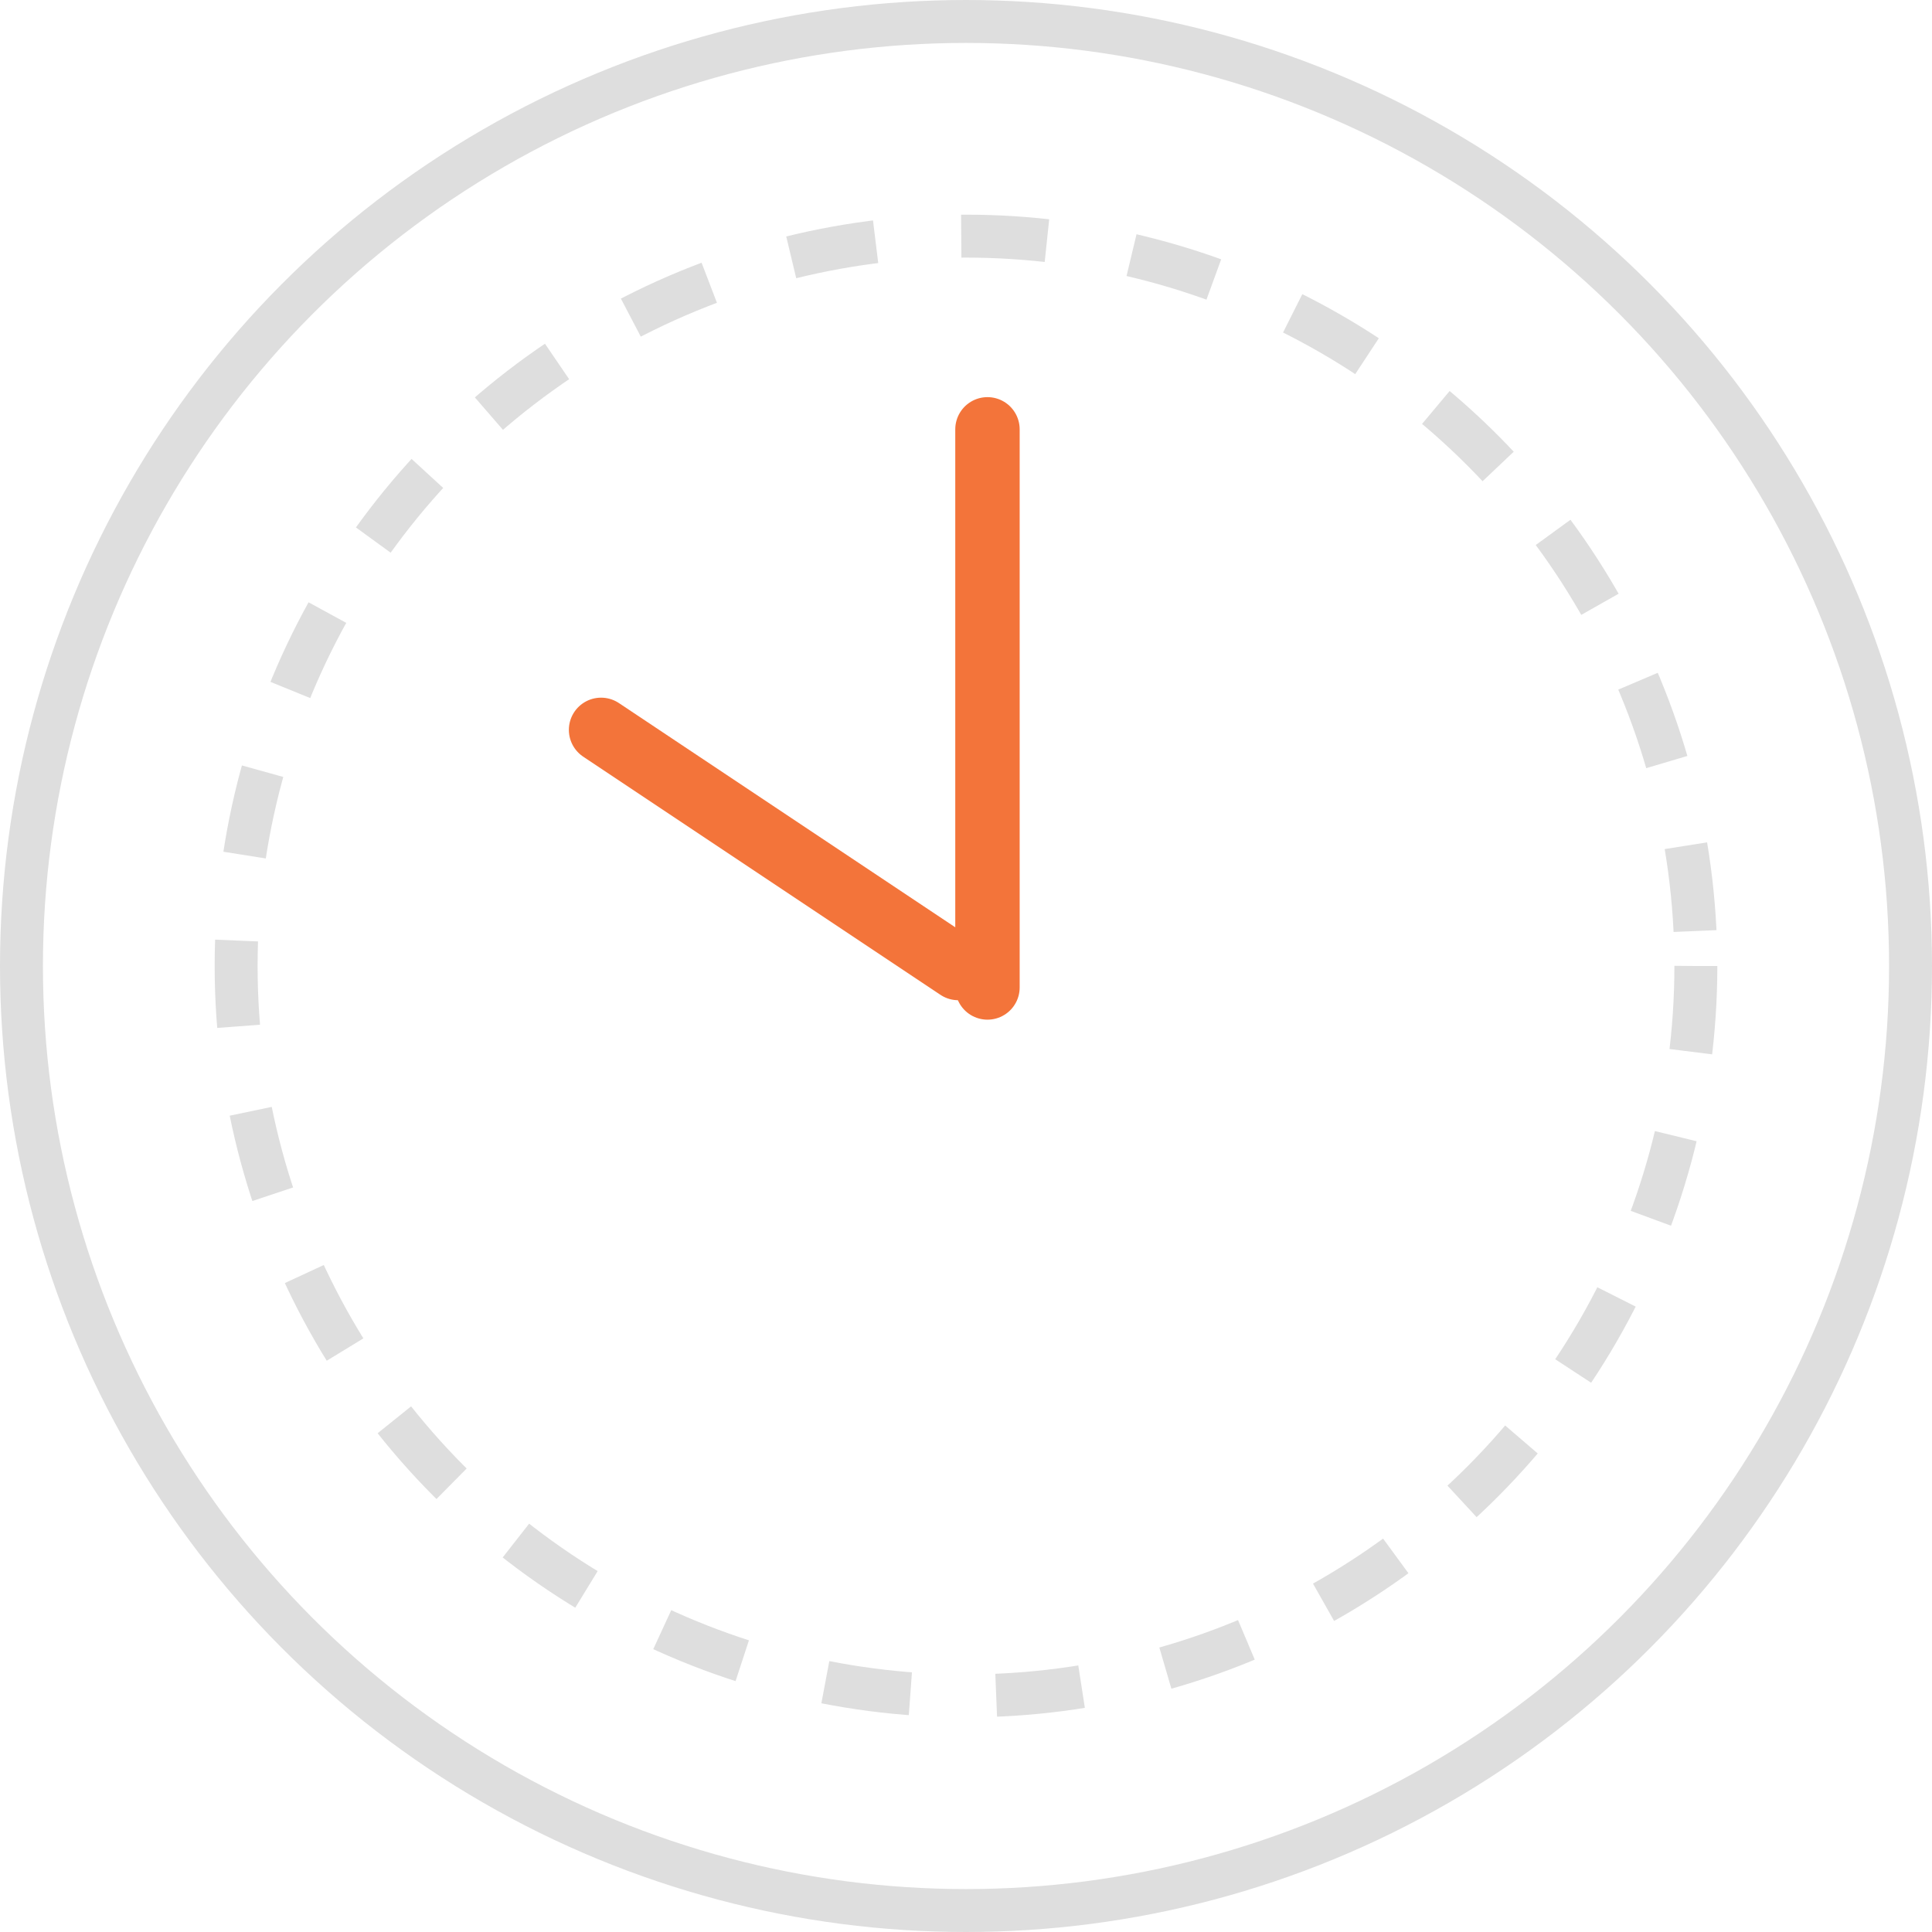
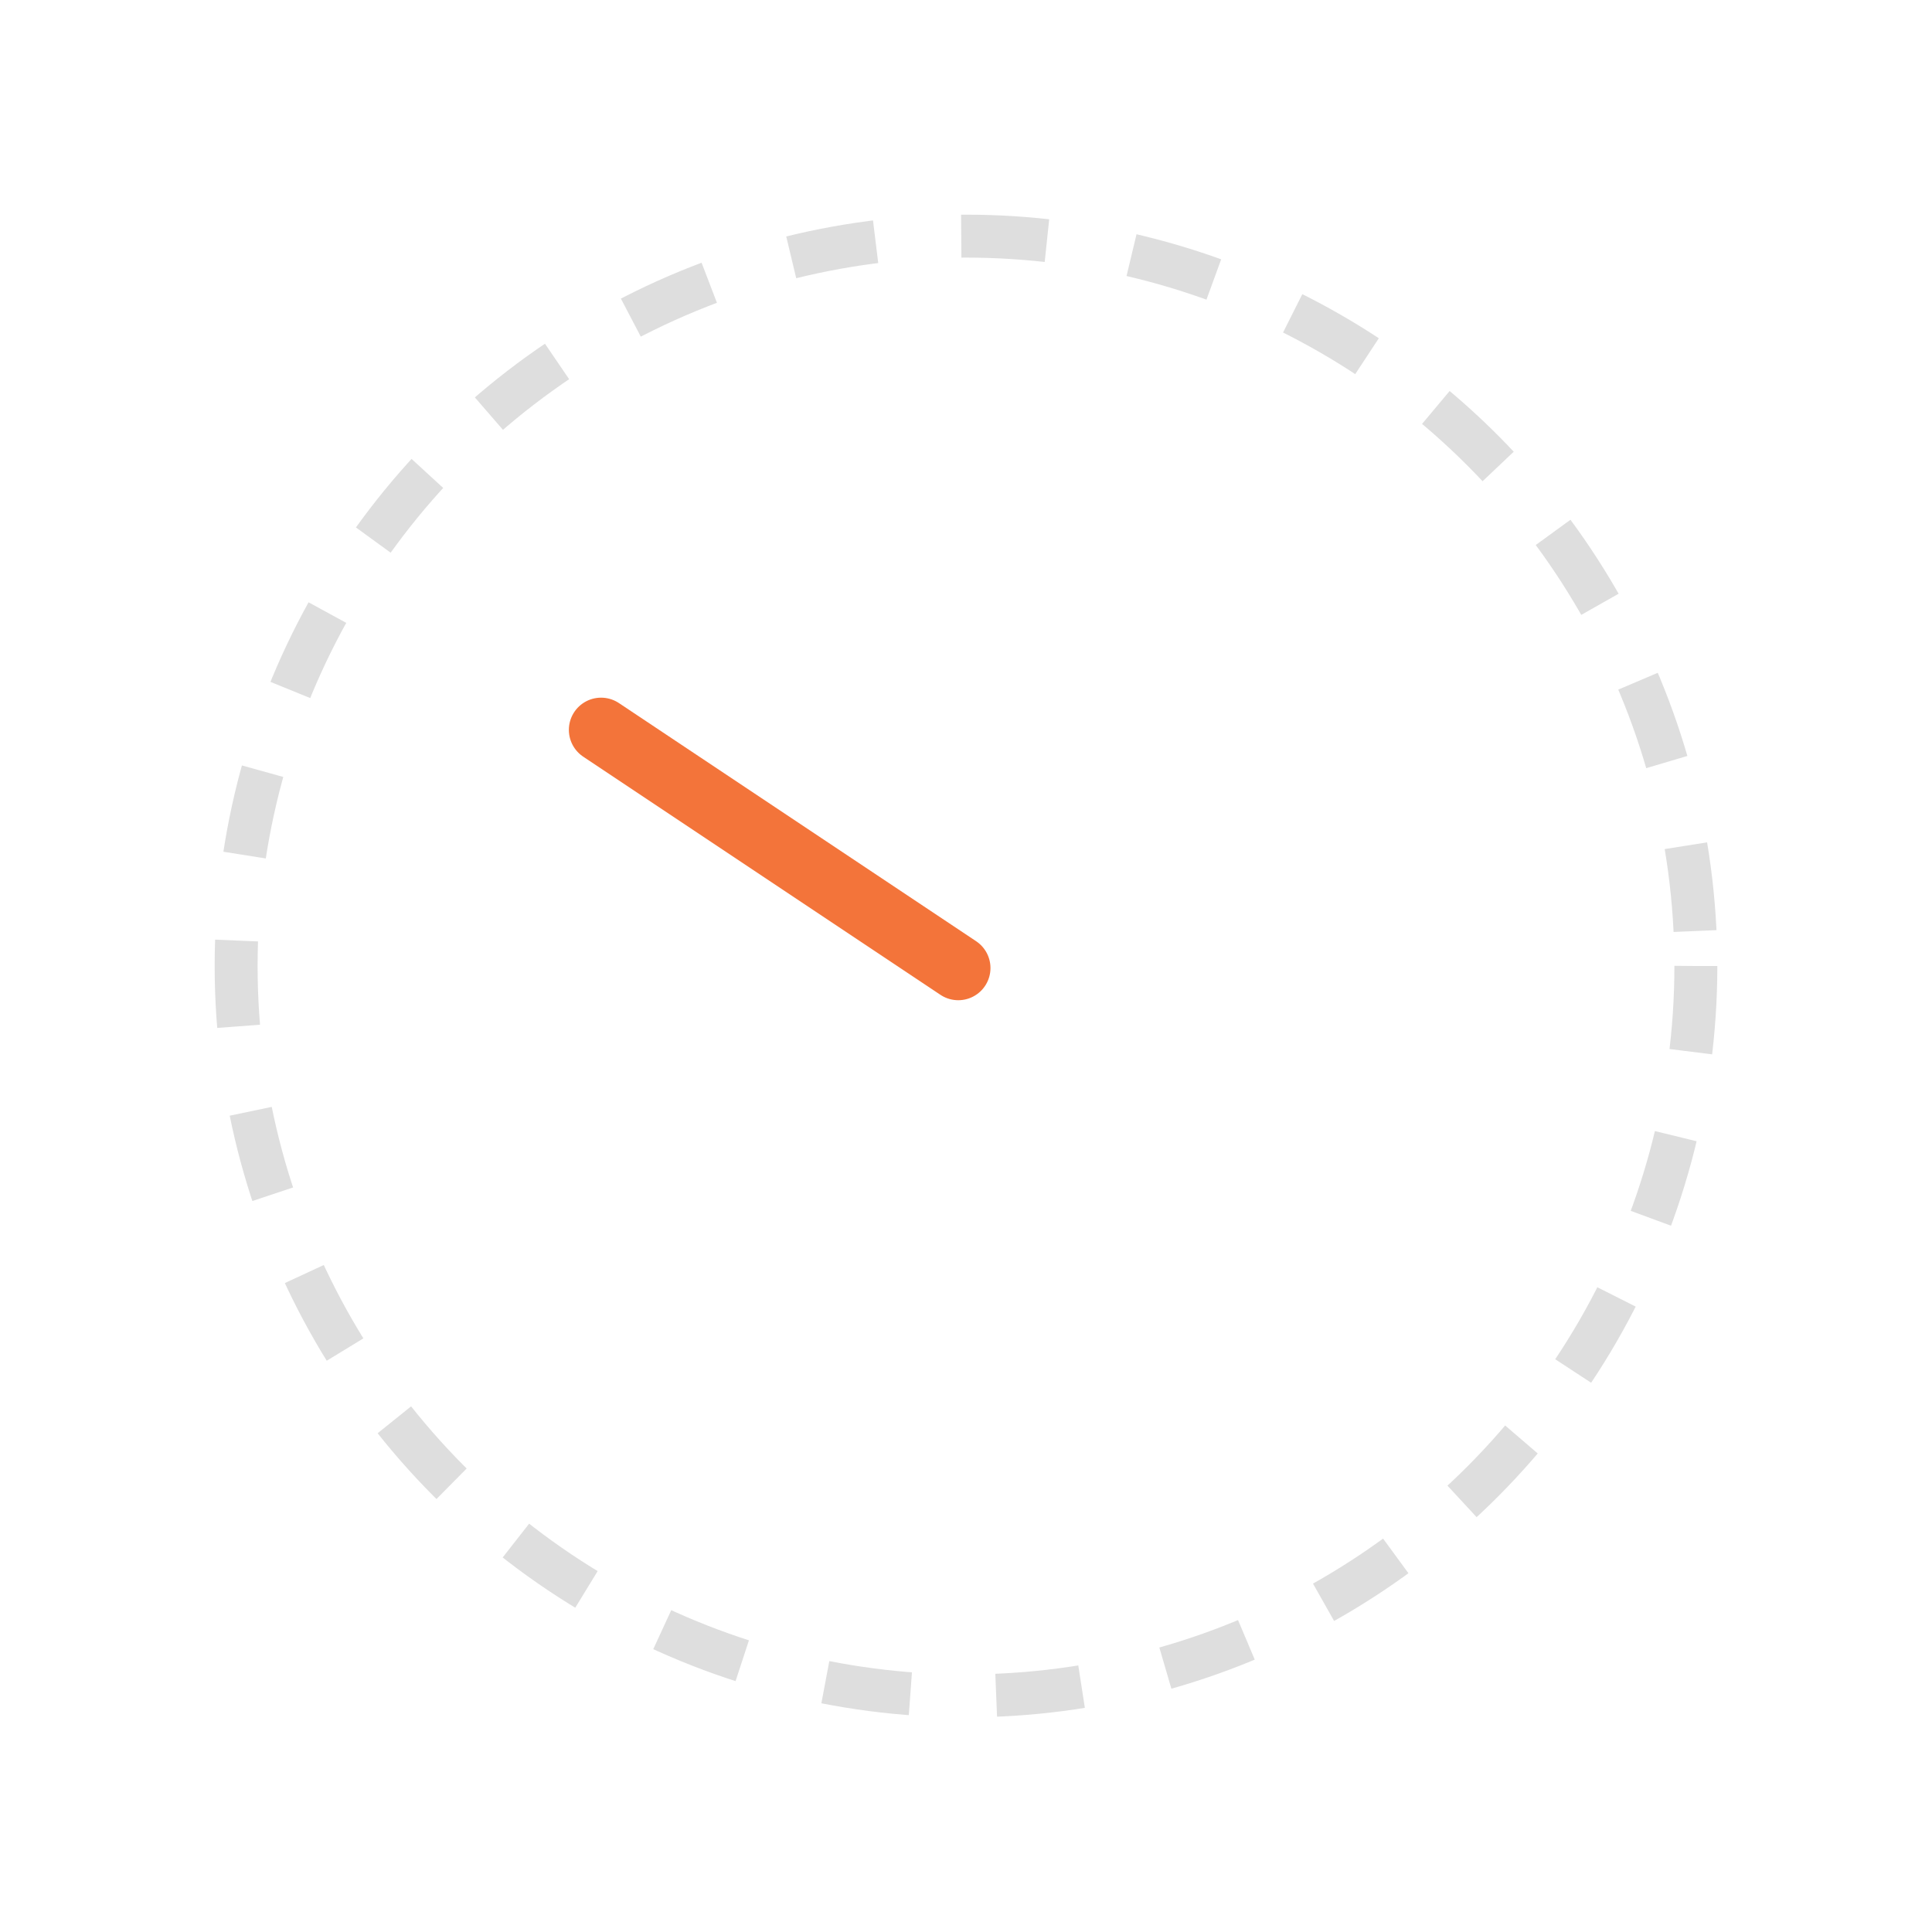
<svg xmlns="http://www.w3.org/2000/svg" width="45" height="45" viewBox="0 0 45 45" fill="none">
-   <circle cx="22.5" cy="22.5" r="22" stroke="#DEDEDE" />
  <circle cx="22.5" cy="22.5" r="17" stroke="#DEDEDE" stroke-dasharray="2 2" />
-   <path d="M23 10L23 23" stroke="#F3743A" stroke-width="1.5" stroke-linecap="round" />
  <path d="M14 17L22.32 22.547" stroke="#F3743A" stroke-width="1.5" stroke-linecap="round" />
</svg>